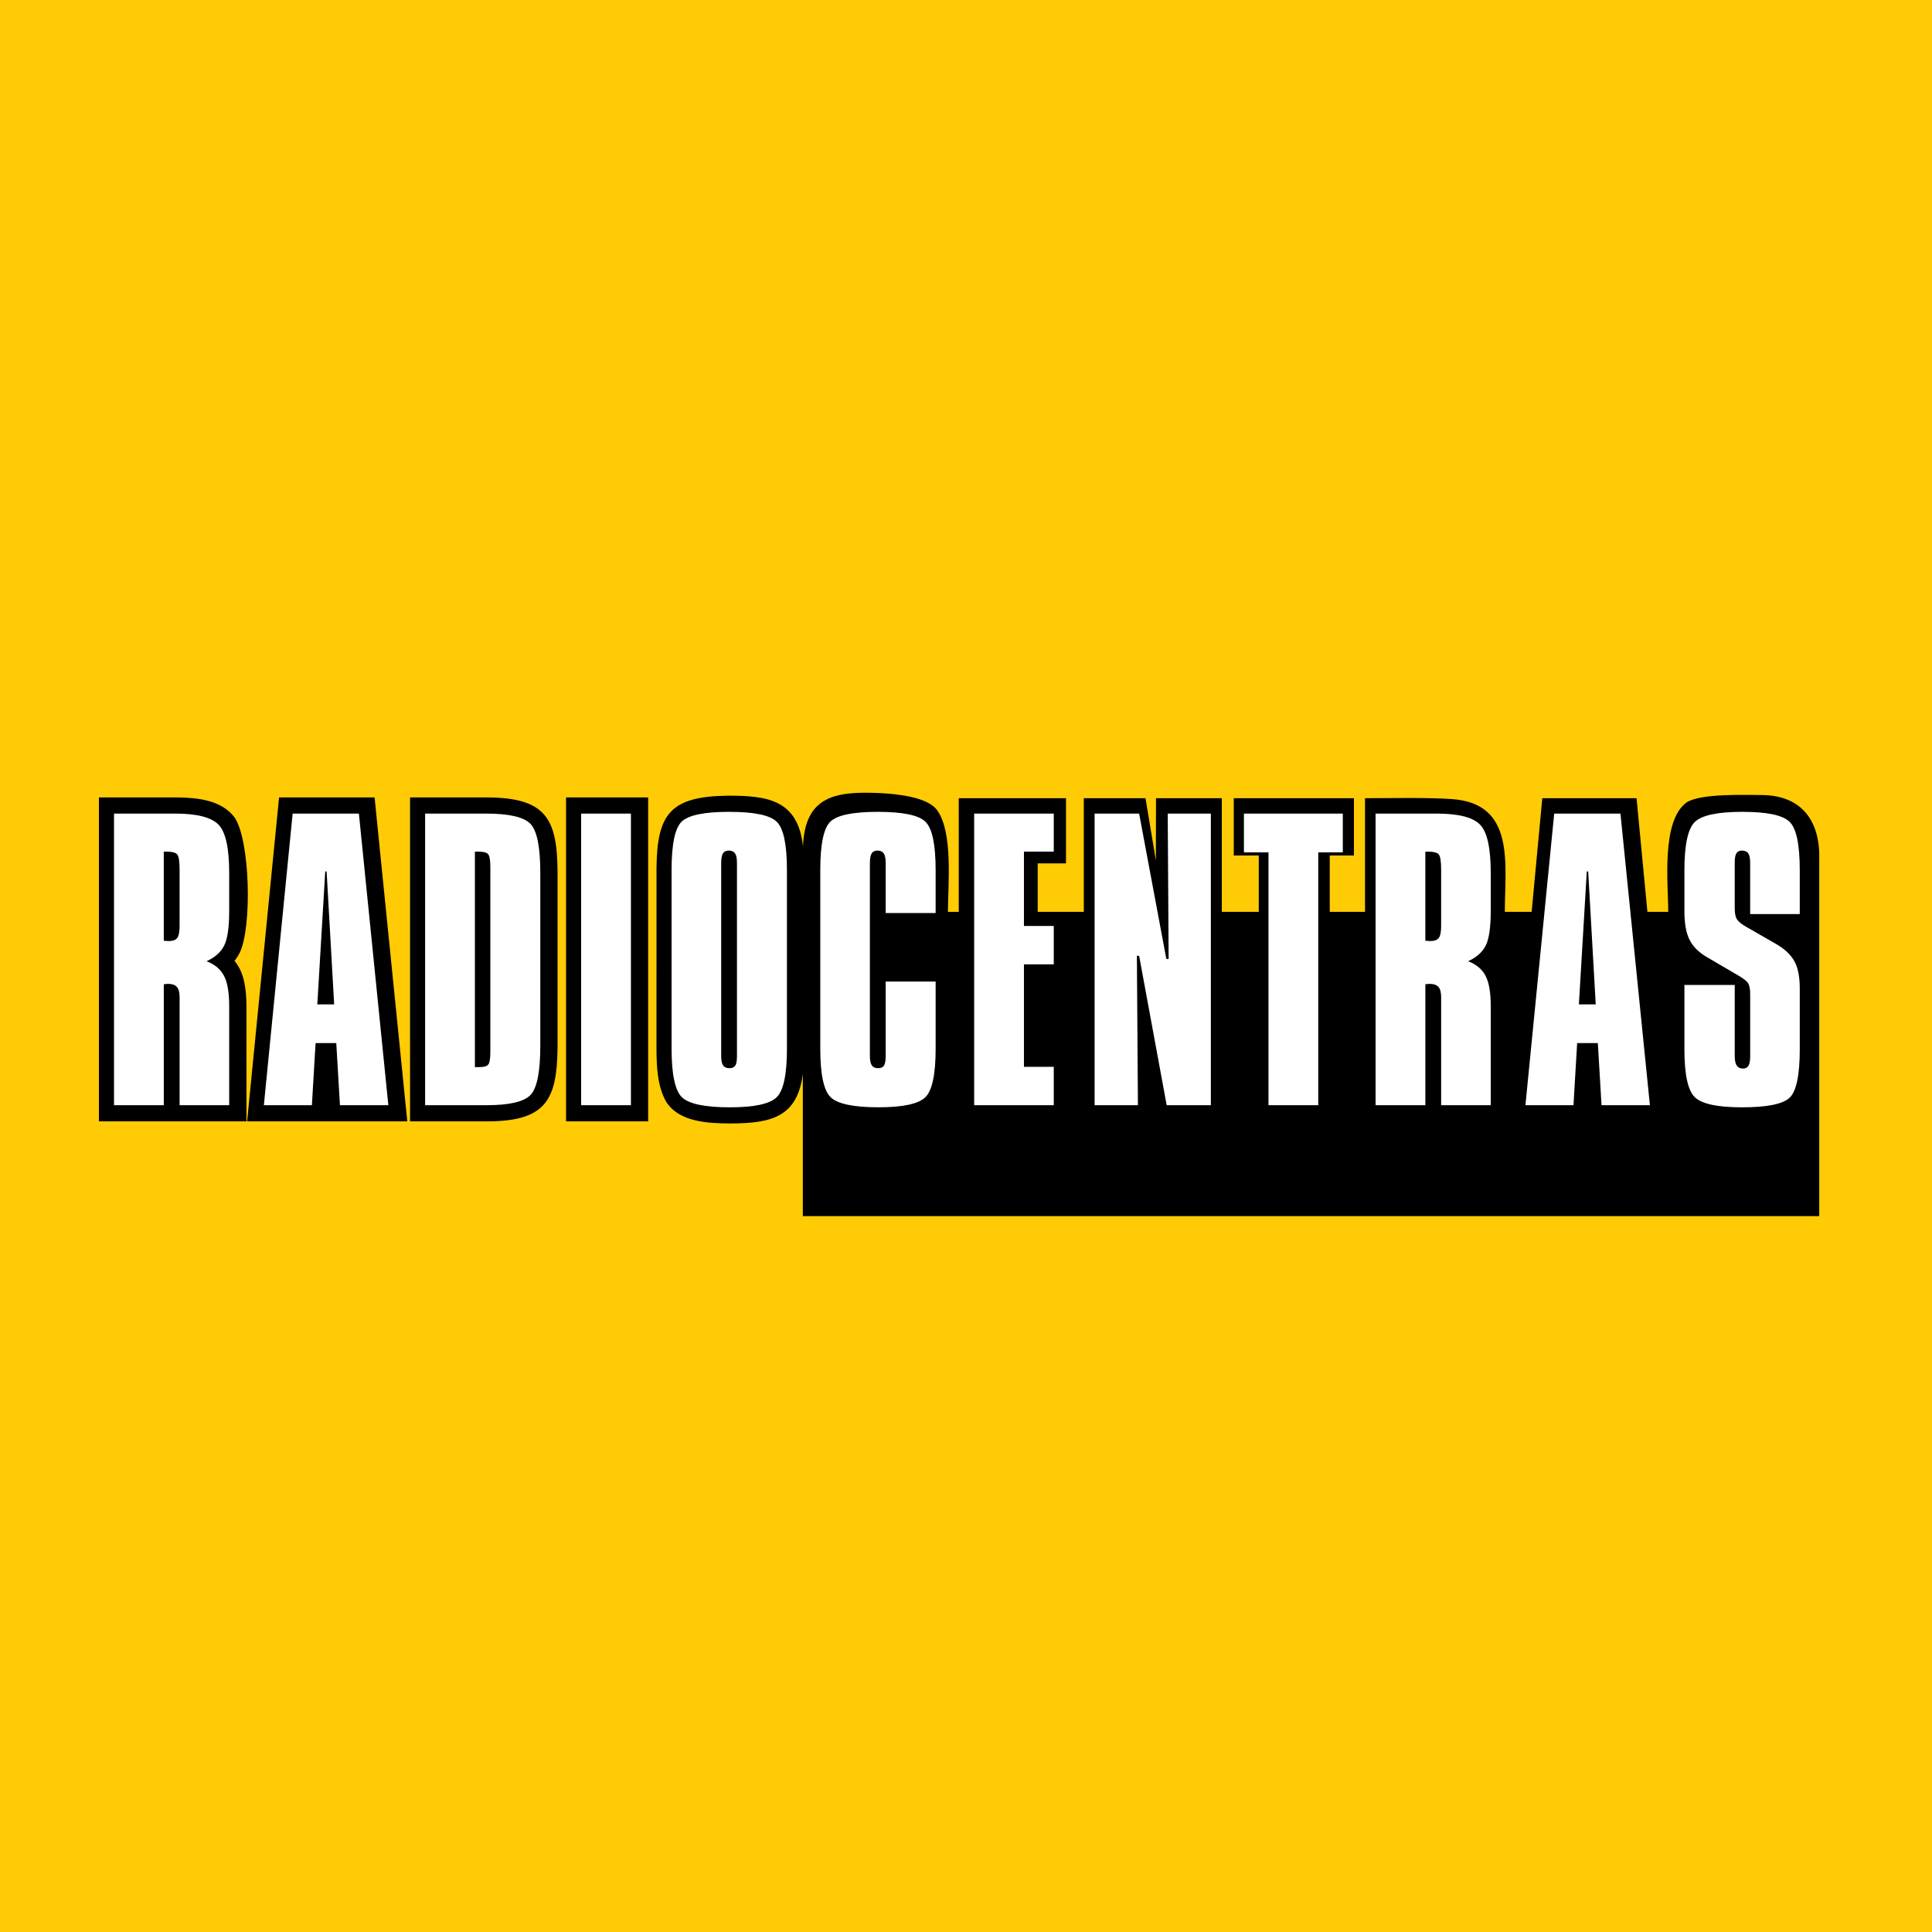
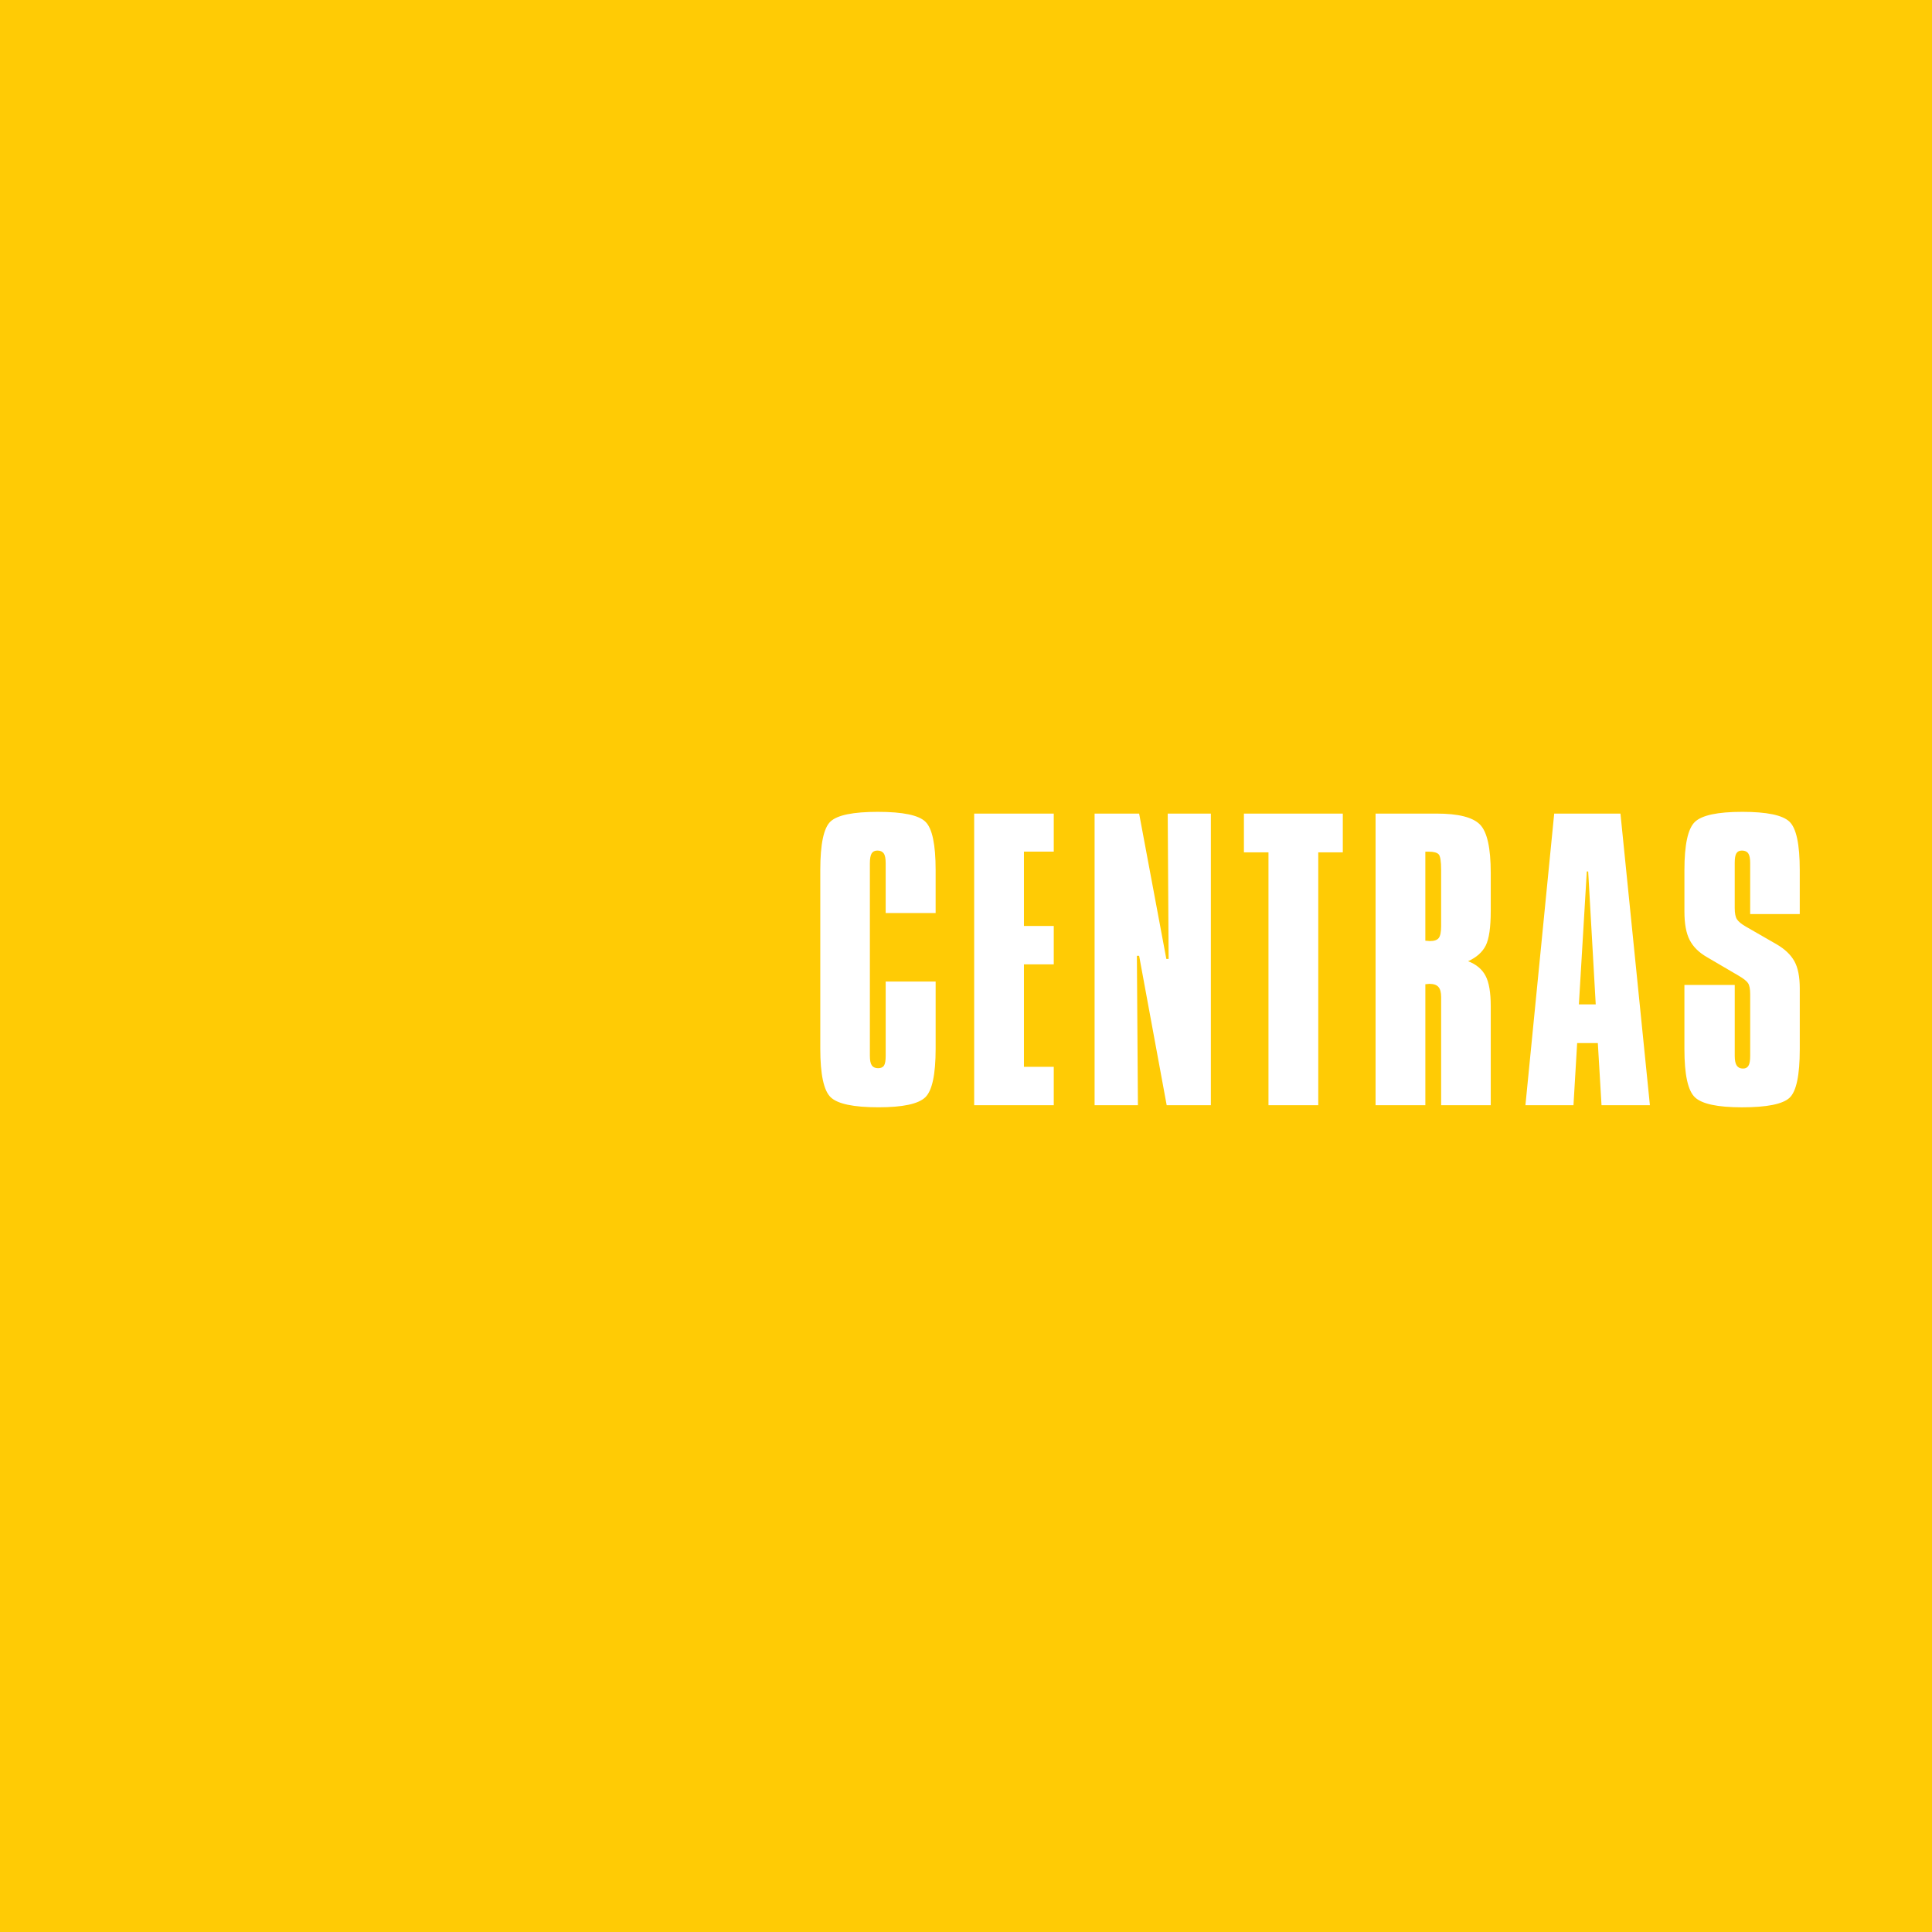
<svg xmlns="http://www.w3.org/2000/svg" version="1.0" id="Layer_1" x="0px" y="0px" width="192.756px" height="192.756px" viewBox="0 0 192.756 192.756" enable-background="new 0 0 192.756 192.756" xml:space="preserve">
  <g>
    <polygon fill-rule="evenodd" clip-rule="evenodd" fill="#FFCB05" points="0,0 192.756,0 192.756,192.756 0,192.756 0,0  " />
-     <path fill-rule="evenodd" clip-rule="evenodd" d="M23.917,95.057c-0.152,0.288-0.317,0.555-0.523,0.809   c1.031,1.22,1.181,2.976,1.193,4.509v11.502H9.869V79.56l7.918,0.001c1.995,0.032,4.308,0.279,5.609,1.984   C24.95,83.792,25.167,92.454,23.917,95.057L23.917,95.057z M166.441,90.978c0-2.776-0.723-9.07,1.829-10.916   c1.415-0.938,6.005-0.74,7.668-0.74c3.909,0.097,5.684,2.7,5.568,6.453c0,11.854,0,23.706,0,35.559H80.098   c0-4.734,0-9.467,0-14.201c-0.539,4.299-3.111,4.934-7.179,4.955c-2.184-0.01-5.156-0.104-6.457-2.172   c-0.882-1.539-0.956-3.543-0.964-5.281L65.5,86.552c0.067-5.373,1.402-7.091,7.107-7.166c4.001-0.012,6.999,0.429,7.509,5.051   c0.196-5.041,3.273-5.507,7.636-5.313c1.58,0.085,4.743,0.342,5.741,1.706c1.623,2.217,1.083,7.431,1.083,10.148h1.079V79.637h10.7   v6.504h-2.826v4.837h4.603V79.637h6.153l1.038,6.204l0.011-6.204h6.566v11.341h3.688V85.35h-2.494v-5.713h11.987v5.713h-2.412   v5.628h3.519V79.637c2.494,0,6.049-0.085,8.627,0.085c6.412,0.41,5.323,6.485,5.323,11.256h2.674l1.062-11.341h9.405l1.083,11.341   H166.441L166.441,90.978z M24.654,111.877l3.189-32.317h9.529l3.264,32.317H24.654L24.654,111.877z M48.613,79.56   c5.895,0.025,6.994,2.153,7.014,7.526l0,17.487c-0.063,5.143-1.174,7.225-6.756,7.305h-7.96V79.56H48.613L48.613,79.56z    M64.667,79.56v32.317h-8.192V79.56H64.667L64.667,79.56z" />
-     <path fill-rule="evenodd" clip-rule="evenodd" fill="#FFFFFF" d="M16.34,84.97v8.886c0.059,0,0.139,0.004,0.239,0.018   c0.098,0.014,0.165,0.018,0.201,0.018c0.444,0,0.744-0.102,0.9-0.309c0.157-0.201,0.238-0.6,0.238-1.195v-5.581   c0-0.873-0.081-1.397-0.246-1.571c-0.162-0.174-0.498-0.265-1-0.265H16.34L16.34,84.97z M11.374,81.172h6.087   c2.171,0,3.614,0.363,4.331,1.093c0.717,0.73,1.075,2.337,1.075,4.824v3.793c0,1.634-0.165,2.781-0.497,3.448   c-0.332,0.663-0.918,1.187-1.761,1.572c0.82,0.313,1.398,0.801,1.743,1.461c0.345,0.656,0.515,1.664,0.515,3.018v9.885h-4.948   V99.49c0-0.479-0.09-0.82-0.273-1.025c-0.179-0.203-0.479-0.307-0.9-0.307c-0.045,0-0.112,0.006-0.202,0.02   c-0.089,0.014-0.156,0.018-0.202,0.018v12.07h-4.966V81.172L11.374,81.172z M32.448,86.945l-0.789,13.26h1.68l-0.752-13.26H32.448   L32.448,86.945z M29.197,81.172h6.61l2.938,29.093h-4.828l-0.367-6.195h-2.065l-0.367,6.195h-4.792L29.197,81.172L29.197,81.172z    M47.381,84.97v21.497h0.439c0.444,0,0.739-0.08,0.883-0.246c0.147-0.162,0.219-0.592,0.219-1.295v-0.174v-18.21   c0-0.721-0.076-1.165-0.228-1.326c-0.152-0.166-0.466-0.247-0.945-0.247H47.381L47.381,84.97z M42.415,81.172h6.086   c2.289,0,3.757,0.341,4.416,1.017c0.658,0.676,0.99,2.306,0.99,4.9v17.228c0,2.625-0.332,4.273-0.99,4.941   c-0.659,0.672-2.119,1.008-4.38,1.008h-6.122V81.172L42.415,81.172z M57.98,81.172h4.967v29.093H57.98V81.172L57.98,81.172z    M71.952,86.122v19.23c0,0.443,0.063,0.756,0.192,0.941c0.13,0.188,0.341,0.281,0.632,0.281c0.278,0,0.474-0.088,0.587-0.264   c0.111-0.174,0.165-0.492,0.165-0.959v-19.23c0-0.466-0.063-0.793-0.192-0.981c-0.13-0.184-0.339-0.278-0.632-0.278   c-0.269,0-0.461,0.094-0.578,0.287C72.01,85.342,71.952,85.668,71.952,86.122L71.952,86.122z M67.003,86.806   c0-2.588,0.34-4.205,1.021-4.845c0.685-0.641,2.256-0.963,4.716-0.963c2.508,0,4.098,0.331,4.765,0.999   c0.672,0.663,1.008,2.266,1.008,4.809v17.825c0,2.566-0.344,4.184-1.03,4.846c-0.689,0.668-2.249,1-4.671,1   c-2.499,0-4.089-0.338-4.778-1.008c-0.686-0.668-1.03-2.281-1.03-4.838V86.806L67.003,86.806z" />
    <path fill-rule="evenodd" clip-rule="evenodd" fill="#FFFFFF" d="M93.348,86.806v4.287h-4.984v-4.971   c0-0.466-0.063-0.793-0.193-0.977c-0.13-0.188-0.34-0.283-0.631-0.283c-0.269,0-0.461,0.094-0.578,0.287   c-0.115,0.192-0.174,0.519-0.174,0.972v19.23c0,0.439,0.063,0.756,0.193,0.941c0.129,0.188,0.34,0.281,0.631,0.281   c0.278,0,0.475-0.088,0.587-0.264c0.111-0.174,0.166-0.492,0.166-0.959v-7.42h4.984v6.699c0,2.566-0.345,4.184-1.03,4.846   c-0.689,0.668-2.249,1-4.672,1c-2.499,0-4.088-0.338-4.777-1.008c-0.686-0.668-1.03-2.281-1.03-4.838V86.806   c0-2.588,0.339-4.205,1.021-4.845c0.686-0.641,2.257-0.963,4.716-0.963c2.508,0,4.098,0.331,4.765,0.999   C93.013,82.659,93.348,84.262,93.348,86.806L93.348,86.806z M97.193,81.172h7.941v3.797h-2.975v7.417h2.975v3.829h-2.975v10.22   h2.975v3.83h-7.941V81.172L97.193,81.172z M109.208,81.172h4.443l2.714,14.501h0.229l-0.09-14.501h4.304v29.093H116.4   l-2.749-14.905h-0.224l0.103,14.905h-4.322V81.172L109.208,81.172z M124.106,81.172h9.866v3.865h-2.449v25.228h-4.967V85.038h-2.45   V81.172L124.106,81.172z M142.207,84.97v8.886c0.059,0,0.139,0.004,0.238,0.018c0.099,0.014,0.165,0.018,0.2,0.018   c0.444,0,0.744-0.102,0.9-0.309c0.157-0.201,0.238-0.6,0.238-1.195v-5.581c0-0.873-0.081-1.397-0.246-1.571   c-0.162-0.174-0.498-0.265-1-0.265H142.207L142.207,84.97z M137.24,81.172h6.087c2.172,0,3.614,0.363,4.331,1.093   s1.074,2.337,1.074,4.824v3.793c0,1.634-0.165,2.781-0.496,3.448c-0.332,0.663-0.919,1.187-1.762,1.572   c0.82,0.313,1.398,0.801,1.743,1.461c0.345,0.656,0.515,1.664,0.515,3.018v9.885h-4.948V99.49c0-0.479-0.09-0.82-0.273-1.025   c-0.18-0.203-0.479-0.307-0.9-0.307c-0.045,0-0.111,0.006-0.202,0.02c-0.089,0.014-0.155,0.018-0.201,0.018v12.07h-4.967V81.172   L137.24,81.172z M158.315,86.945l-0.789,13.26h1.68l-0.752-13.26H158.315L158.315,86.945z M155.063,81.172h6.61l2.938,29.093   h-4.827l-0.367-6.195h-2.064l-0.367,6.195h-4.793L155.063,81.172L155.063,81.172z M179.562,86.806v4.39h-4.947v-5.111   c0-0.443-0.063-0.756-0.193-0.945c-0.129-0.184-0.341-0.278-0.632-0.278c-0.255,0-0.438,0.09-0.55,0.274   c-0.112,0.178-0.166,0.497-0.166,0.949V90.6c0,0.524,0.075,0.9,0.229,1.128c0.152,0.229,0.447,0.47,0.892,0.726l3.045,1.751   c0.828,0.479,1.42,1.044,1.782,1.689c0.363,0.649,0.541,1.558,0.541,2.724v6.068c0,2.588-0.339,4.199-1.016,4.836   s-2.262,0.955-4.757,0.955c-2.436,0-4.003-0.338-4.697-1.008c-0.694-0.668-1.039-2.262-1.039-4.783v-6.418h5.021v7.084   c0,0.443,0.066,0.762,0.201,0.963c0.135,0.197,0.341,0.295,0.623,0.295c0.255,0,0.438-0.094,0.55-0.287   c0.112-0.191,0.167-0.518,0.167-0.971v-6.156c0-0.525-0.072-0.893-0.211-1.104c-0.14-0.211-0.439-0.447-0.892-0.717l-3.201-1.876   c-0.808-0.465-1.386-1.034-1.734-1.715c-0.35-0.676-0.523-1.621-0.523-2.834v-4.144c0-2.521,0.345-4.115,1.03-4.791   c0.689-0.676,2.271-1.017,4.742-1.017c2.437,0,4.004,0.322,4.697,0.971C179.219,82.615,179.562,84.227,179.562,86.806   L179.562,86.806z" />
  </g>
</svg>